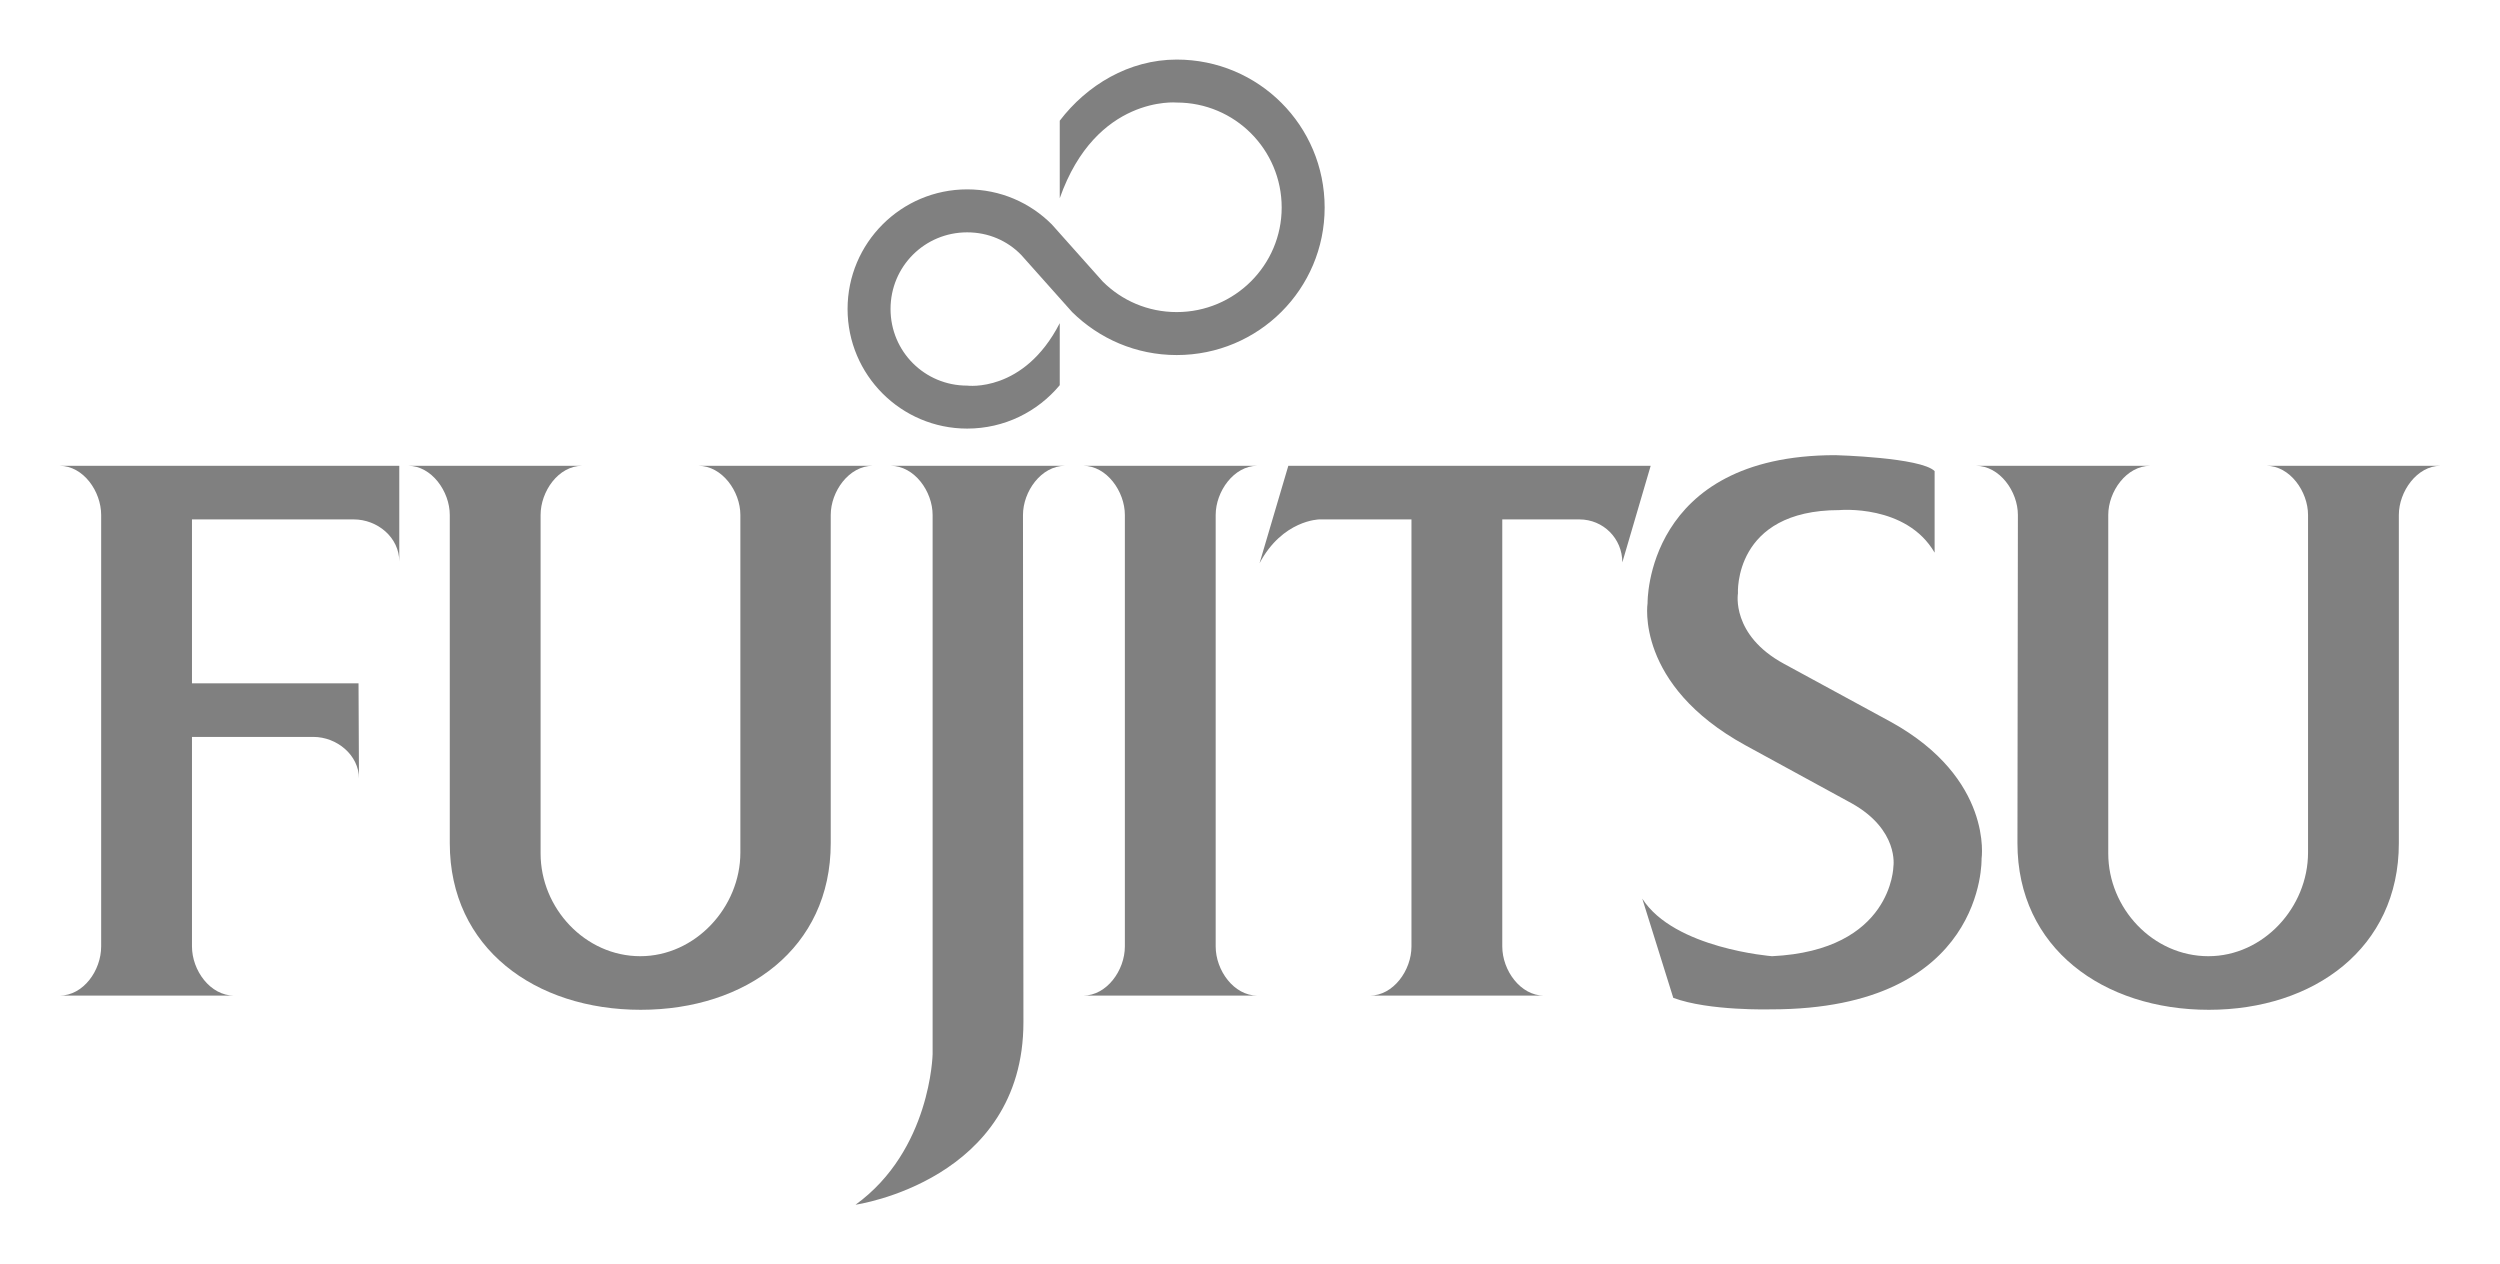
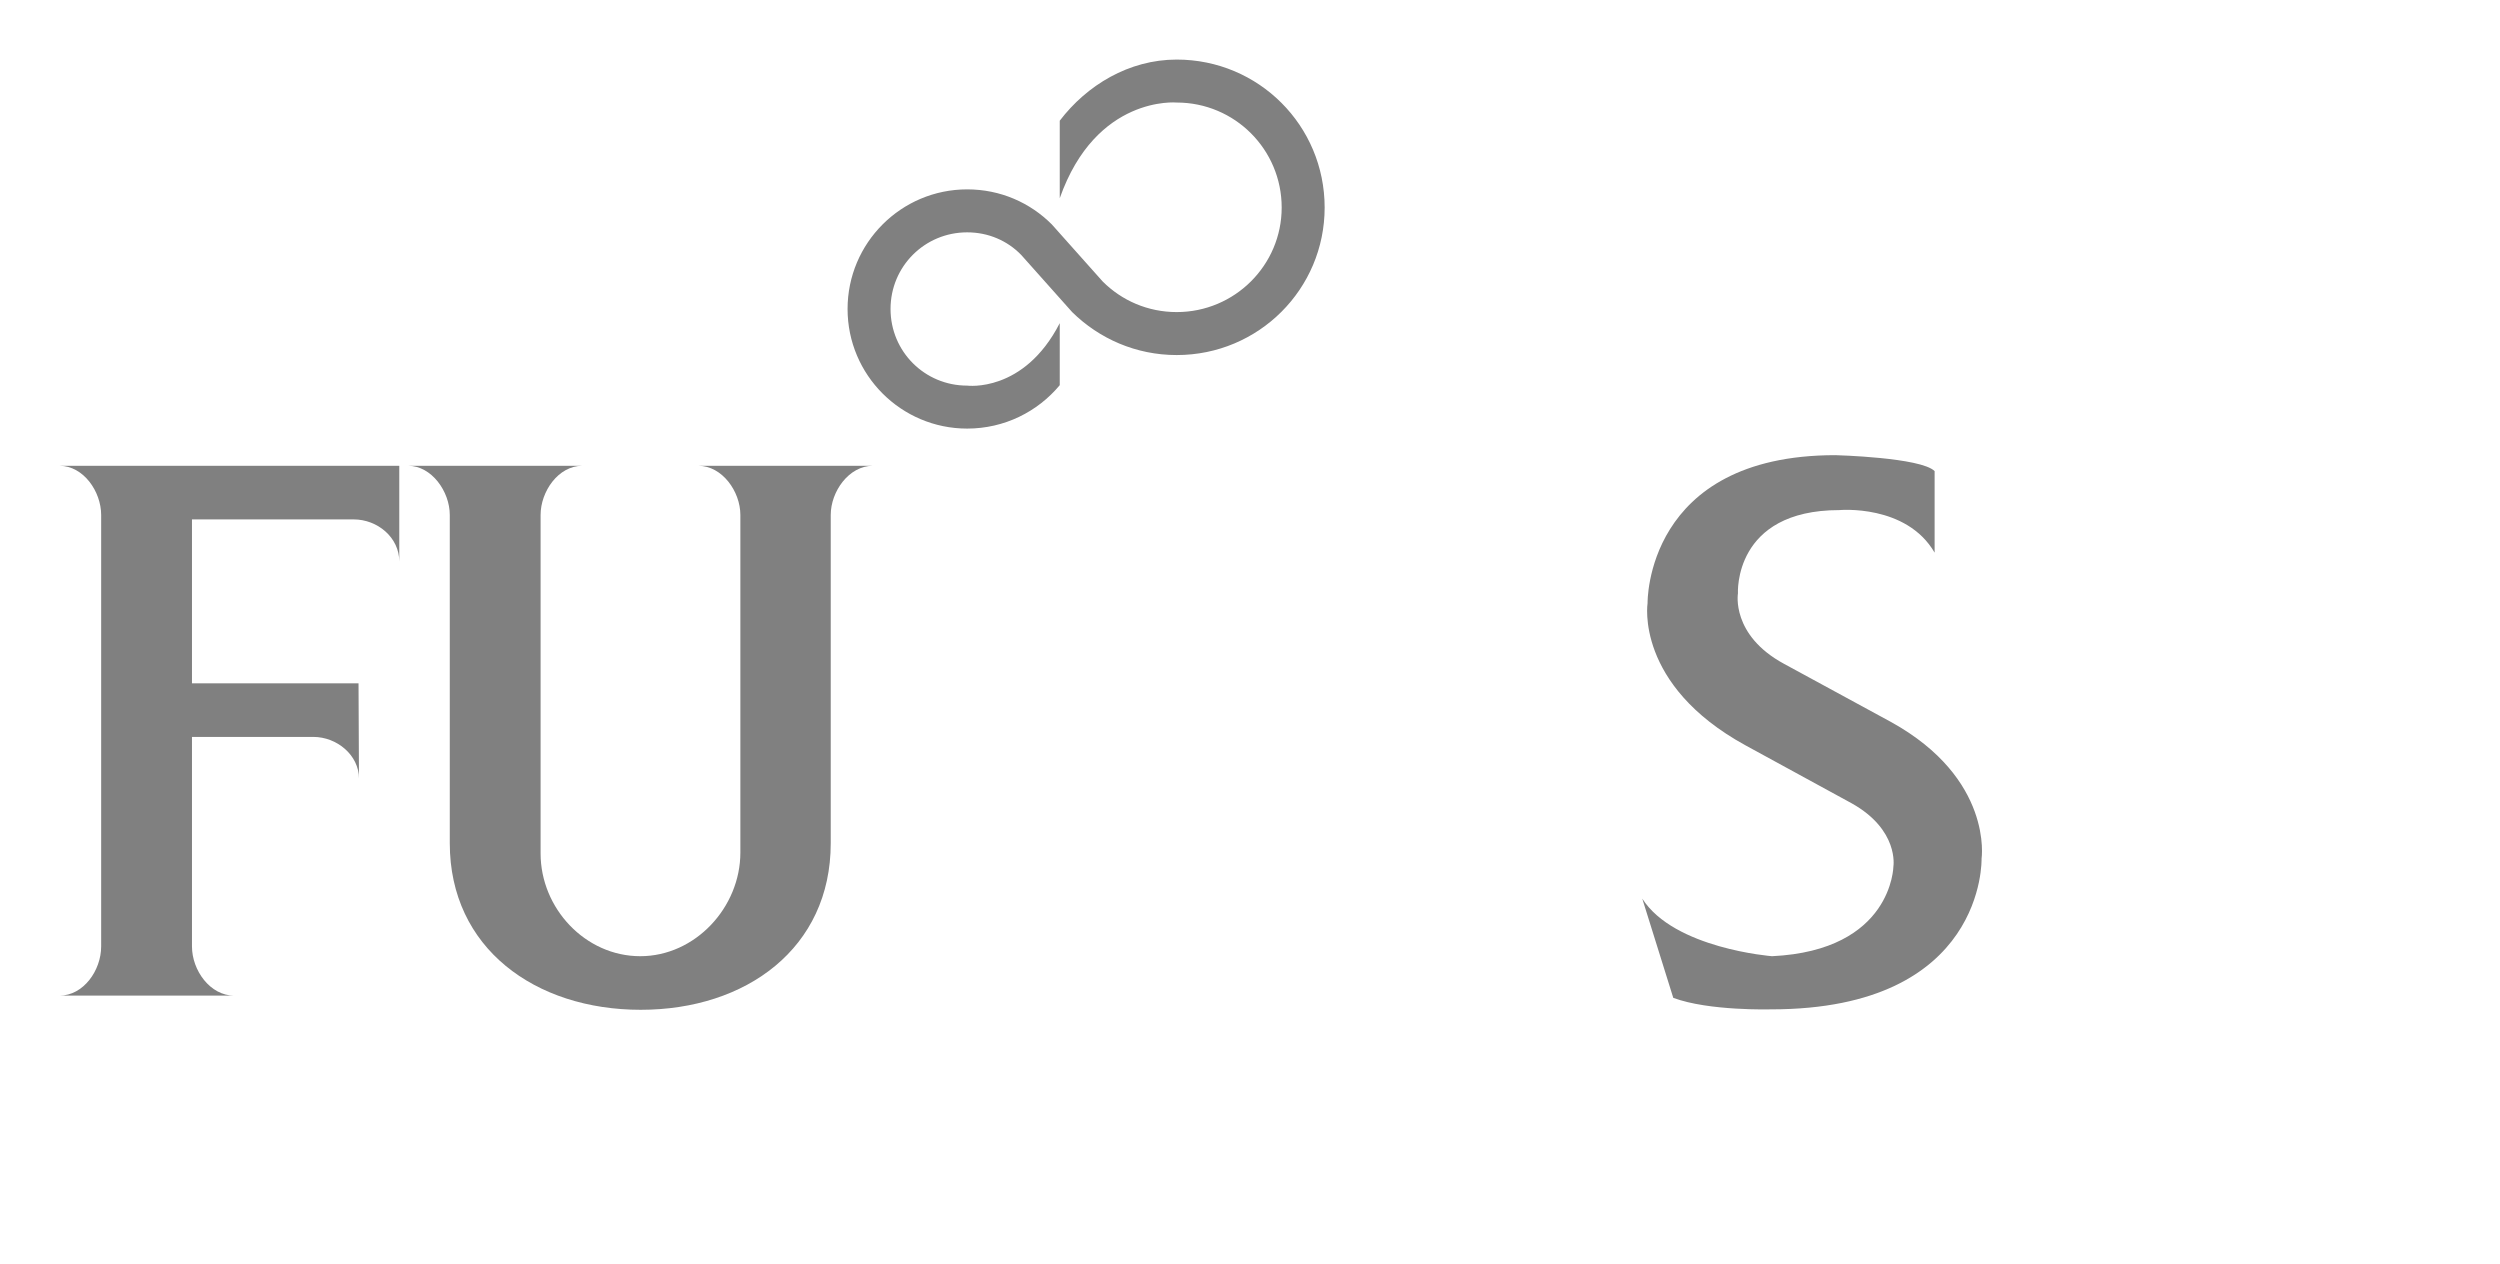
<svg xmlns="http://www.w3.org/2000/svg" xmlns:ns1="http://sodipodi.sourceforge.net/DTD/sodipodi-0.dtd" xmlns:ns2="http://www.inkscape.org/namespaces/inkscape" version="1.0" width="744.094" height="376.299" id="svg10140" ns1:docname="Fujitsu-Logo-Gray.svg" ns2:version="0.92.4 (5da689c313, 2019-01-14)">
  <ns1:namedview pagecolor="#ffffff" bordercolor="#666666" borderopacity="1" objecttolerance="10" gridtolerance="10" guidetolerance="10" ns2:pageopacity="0" ns2:pageshadow="2" ns2:window-width="1575" ns2:window-height="890" id="namedview14" showgrid="false" ns2:zoom="0.88693892" ns2:cx="387.06699" ns2:cy="241.05441" ns2:window-x="0" ns2:window-y="0" ns2:window-maximized="0" ns2:current-layer="svg10140" />
  <defs id="defs10142" />
  <g transform="translate(650.829,-1033.378)" id="layer1" style="fill:#808080">
    <g transform="translate(17.717,17.73)" id="g2642" style="fill:#808080">
-       <path d="m -333.744,1168.922 c 0,-6.988 -5.405,-14.636 -12.393,-14.636 h 51.815 c -6.988,0 -12.393,7.647 -12.393,14.636 v 128.424 c 0,7.12 5.406,14.635 12.393,14.635 h -51.815 c 6.988,0 12.393,-7.516 12.393,-14.635 v -128.424" style="font-size:3.153px;font-family:fnt0, Futura, Arial;letter-spacing:-0.063;word-spacing:0;fill:#808080;fill-rule:nonzero;stroke:none;stroke-width:0.058;stroke-linecap:butt;stroke-linejoin:miter;stroke-miterlimit:4;stroke-dasharray:none" id="path7598" ns2:connector-curvature="0" />
      <path d="m -611.407,1234.981 h 36.125 c 6.988,0 13.58,5.406 13.58,12.394 l -0.132,-28.348 h -49.573 v -48.785 h 48.123 c 7.12,0 13.58,5.406 13.58,12.526 v -28.48 h -101.124 c 7.12,0 12.393,7.647 12.393,14.636 v 128.424 c 0,7.12 -5.274,14.635 -12.393,14.635 h 51.947 c -7.119,0 -12.525,-7.516 -12.525,-14.635 v -62.366" style="font-size:3.153px;font-family:fnt0, Futura, Arial;letter-spacing:-0.063;word-spacing:0;fill:#808080;fill-rule:nonzero;stroke:none;stroke-width:0.058;stroke-linecap:butt;stroke-linejoin:miter;stroke-miterlimit:4;stroke-dasharray:none" id="path7600" ns2:connector-curvature="0" />
      <path d="m -507.646,1269.658 c 0,16.35 13.316,30.59 29.665,30.59 16.349,0 29.797,-14.504 29.797,-30.854 v -100.472 c 0,-6.988 -5.406,-14.636 -12.525,-14.636 h 51.946 c -7.12,0 -12.525,7.647 -12.525,14.636 v 97.703 c 0,31.249 -25.182,49.577 -56.561,49.577 -31.379,0 -56.825,-18.327 -56.825,-49.577 v -97.703 c 0,-6.988 -5.406,-14.636 -12.393,-14.636 h 51.815 c -7.119,0 -12.393,7.647 -12.393,14.636 v 100.735" style="font-size:3.153px;font-family:fnt0, Futura, Arial;letter-spacing:-0.063;word-spacing:0;fill:#808080;fill-rule:nonzero;stroke:none;stroke-width:0.058;stroke-linecap:butt;stroke-linejoin:miter;stroke-miterlimit:4;stroke-dasharray:none" id="path7602" ns2:connector-curvature="0" />
-       <path d="m -364.068,1168.922 c 0,-6.988 5.406,-14.636 12.525,-14.636 h -51.947 c 7.12,0 12.525,7.647 12.525,14.636 v 160.464 c 0,0 -0.528,28.612 -22.941,44.83 0,0 49.969,-7.12 49.969,-54.323 l -0.132,-150.971" style="font-size:3.153px;font-family:fnt0, Futura, Arial;letter-spacing:-0.063;word-spacing:0;fill:#808080;fill-rule:nonzero;stroke:none;stroke-width:0.058;stroke-linecap:butt;stroke-linejoin:miter;stroke-miterlimit:4;stroke-dasharray:none" id="path7604" ns2:connector-curvature="0" />
-       <path d="m -41.05,1269.658 c 0,16.35 13.316,30.59 29.797,30.59 16.349,0 29.665,-14.504 29.665,-30.854 v -100.472 c 0,-6.988 -5.406,-14.636 -12.393,-14.636 H 57.833 c -6.988,0 -12.393,7.647 -12.393,14.636 v 97.703 c 0,31.249 -25.314,49.577 -56.561,49.577 -31.379,0 -56.957,-18.327 -56.957,-49.577 l 0.132,-97.703 c 0,-6.988 -5.405,-14.636 -12.525,-14.636 h 51.946 c -7.119,0 -12.525,7.647 -12.525,14.636 v 100.735" style="font-size:3.153px;font-family:fnt0, Futura, Arial;letter-spacing:-0.063;word-spacing:0;fill:#808080;fill-rule:nonzero;stroke:none;stroke-width:0.058;stroke-linecap:butt;stroke-linejoin:miter;stroke-miterlimit:4;stroke-dasharray:none" id="path7606" ns2:connector-curvature="0" />
      <path d="m -92.733,1180.13 c -8.438,-14.504 -28.346,-12.658 -28.346,-12.658 -31.643,0 -30.192,24.788 -30.192,24.788 0,0 -2.109,12.394 13.712,20.965 l 31.774,17.273 c 30.588,16.877 27.028,40.742 27.028,40.742 0,0 1.318,44.83 -62.626,44.83 0,0 -18.59,0.528 -29.137,-3.428 l -9.229,-29.535 c 9.493,14.899 38.63,17.141 38.63,17.141 35.862,-1.714 36.125,-26.766 36.125,-26.766 0,0 1.714,-10.812 -12.394,-18.723 l -31.642,-17.273 c -32.961,-18.064 -29.138,-42.325 -29.138,-42.325 0,0 -0.791,-44.039 55.902,-44.039 0,0 25.446,0.659 29.533,4.747 v 24.261" style="font-size:3.153px;font-family:fnt0, Futura, Arial;letter-spacing:-0.063;word-spacing:0;fill:#808080;fill-rule:nonzero;stroke:none;stroke-width:0.058;stroke-linecap:butt;stroke-linejoin:miter;stroke-miterlimit:4;stroke-dasharray:none" id="path7608" ns2:connector-curvature="0" />
-       <path d="m -285.094,1154.287 -8.57,29.008 c 6.856,-12.922 17.799,-13.053 17.799,-13.053 h 27.423 v 127.106 c 0,7.12 -5.405,14.635 -12.393,14.635 h 51.815 c -6.988,0 -12.393,-7.516 -12.393,-14.635 v -127.106 h 22.941 c 7.119,0 12.789,5.67 12.789,12.79 l 8.438,-28.744 h -107.848" style="font-size:3.153px;font-family:fnt0, Futura, Arial;letter-spacing:-0.063;word-spacing:0;fill:#808080;fill-rule:nonzero;stroke:none;stroke-width:0.058;stroke-linecap:butt;stroke-linejoin:miter;stroke-miterlimit:4;stroke-dasharray:none" id="path7610" ns2:connector-curvature="0" />
      <path d="m -340.336,1099.436 c 5.669,5.67 13.448,9.098 22.018,9.098 17.272,0 31.247,-13.976 31.247,-31.117 0,-17.273 -13.975,-31.249 -31.247,-31.249 0,0 -23.996,-2.241 -34.807,28.48 v -23.074 c 8.042,-10.548 20.568,-18.196 34.807,-18.196 24.391,0 44.036,19.646 44.036,44.039 0,24.261 -19.645,43.907 -44.036,43.907 -12.13,0 -23.073,-4.878 -31.115,-12.79 l -15.162,-17.009 c -4.087,-4.219 -9.756,-6.724 -16.085,-6.724 -12.657,0 -22.809,10.152 -22.809,22.81 0,12.658 10.152,22.81 22.809,22.81 0,0 16.876,2.242 27.555,-18.591 v 18.459 c -6.592,7.911 -16.481,12.922 -27.555,12.922 -19.645,0 -35.598,-15.954 -35.598,-35.6 0,-19.646 15.953,-35.6 35.598,-35.6 9.888,0 18.722,3.955 25.182,10.416 l 15.162,17.009" style="font-size:3.153px;font-family:fnt0, Futura, Arial;letter-spacing:-0.063;word-spacing:0;fill:#808080;fill-rule:nonzero;stroke:none;stroke-width:0.058;stroke-linecap:butt;stroke-linejoin:miter;stroke-miterlimit:4;stroke-dasharray:none" id="path7612" ns2:connector-curvature="0" />
    </g>
  </g>
</svg>